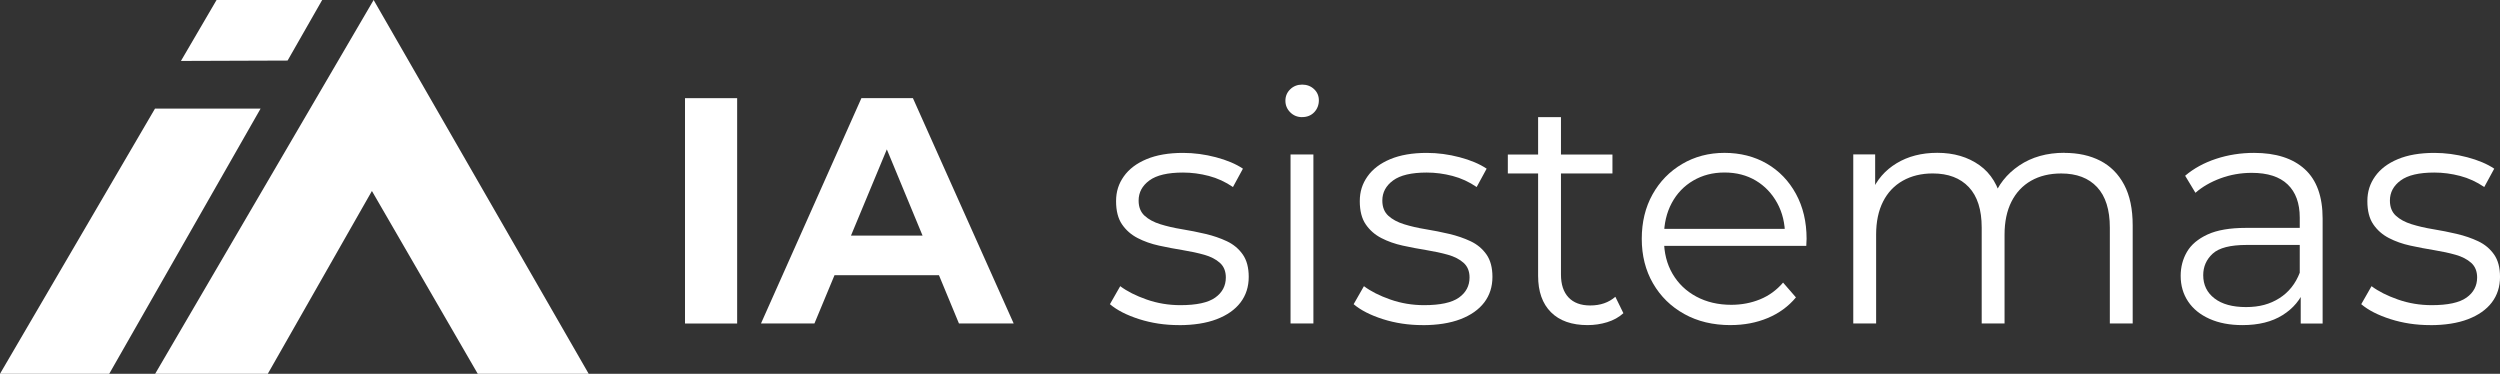
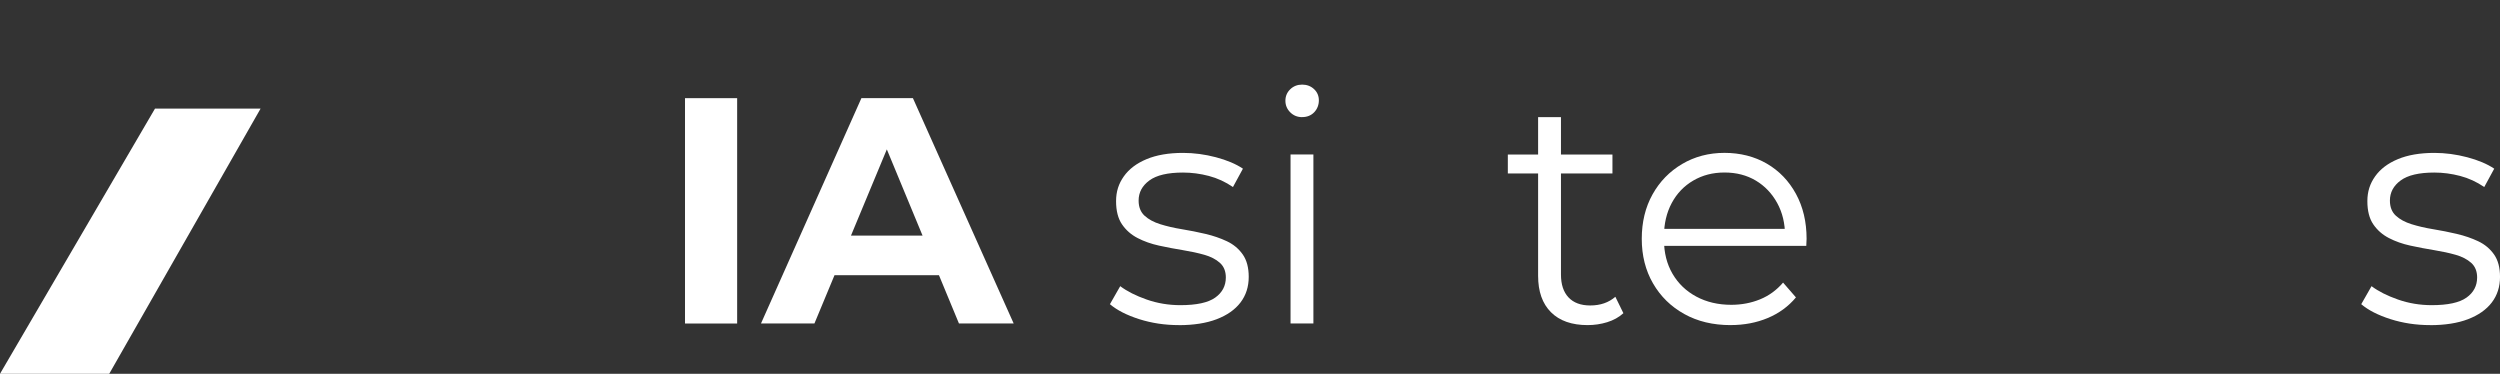
<svg xmlns="http://www.w3.org/2000/svg" id="Layer_1" data-name="Layer 1" viewBox="0 0 1134.33 169.6">
  <rect x="0" y="0" width="1134.33" height="169.6" fill="#333333" stroke="none" />
  <defs>
    <style>      .cls-1 {        fill: #fff;        stroke-width: 0px;      }    </style>
  </defs>
-   <polygon class="cls-1" points="70.4 169.6 169.53 0 267.11 169.6 216.77 169.6 168.75 86.66 121.51 169.6 70.4 169.6" />
  <polygon class="cls-1" points="118.24 49.27 49.56 169.6 0 169.6 70.33 49.27 118.24 49.27" />
-   <polygon class="cls-1" points="130.49 27.48 146.18 0 98.26 0 82.1 27.65 130.49 27.48" />
  <g>
    <path class="cls-1" d="M310.81,146.78V44.54h23.66v102.25h-23.66Z" />
    <path class="cls-1" d="M345.28,146.78l45.57-102.25h23.37l45.72,102.25h-24.83l-37.39-90.27h9.35l-37.54,90.27h-24.25ZM368.07,124.87l6.28-17.97h52.58l6.43,17.97h-65.29Z" />
    <path class="cls-1" d="M534.87,147.51c-6.33,0-12.32-.9-17.97-2.7-5.65-1.8-10.08-4.07-13.29-6.79l4.67-8.18c3.12,2.34,7.11,4.36,11.98,6.06,4.87,1.71,9.98,2.56,15.34,2.56,7.3,0,12.56-1.14,15.78-3.43,3.21-2.29,4.82-5.33,4.82-9.13,0-2.82-.9-5.04-2.7-6.65-1.8-1.61-4.16-2.82-7.08-3.65-2.92-.83-6.19-1.53-9.79-2.12-3.6-.58-7.18-1.26-10.74-2.04-3.56-.78-6.79-1.92-9.71-3.43-2.92-1.51-5.28-3.58-7.08-6.21-1.8-2.63-2.7-6.13-2.7-10.52s1.17-7.94,3.51-11.25c2.34-3.31,5.77-5.92,10.3-7.81,4.53-1.9,10.05-2.85,16.58-2.85,4.97,0,9.93.66,14.9,1.97s9.06,3.04,12.27,5.19l-4.53,8.33c-3.41-2.34-7.06-4.02-10.96-5.04-3.9-1.02-7.79-1.53-11.69-1.53-6.92,0-12,1.19-15.26,3.58-3.26,2.39-4.89,5.43-4.89,9.13,0,2.92.9,5.21,2.7,6.87,1.8,1.66,4.19,2.95,7.16,3.87,2.97.93,6.23,1.68,9.79,2.26,3.55.58,7.11,1.29,10.66,2.12,3.55.83,6.81,1.95,9.79,3.36,2.97,1.41,5.35,3.41,7.16,5.99,1.8,2.58,2.7,5.97,2.7,10.15,0,4.48-1.24,8.35-3.72,11.61-2.48,3.26-6.09,5.79-10.81,7.6-4.72,1.8-10.44,2.7-17.16,2.7Z" />
    <path class="cls-1" d="M590.82,53.15c-2.14,0-3.94-.73-5.4-2.19-1.46-1.46-2.19-3.21-2.19-5.26s.73-3.77,2.19-5.19c1.46-1.41,3.26-2.12,5.4-2.12s3.94.68,5.4,2.04c1.46,1.37,2.19,3.07,2.19,5.11s-.71,3.94-2.12,5.4c-1.41,1.46-3.24,2.19-5.48,2.19ZM585.56,146.78v-76.69h10.37v76.69h-10.37Z" />
-     <path class="cls-1" d="M645.45,147.51c-6.33,0-12.32-.9-17.97-2.7-5.65-1.8-10.08-4.07-13.29-6.79l4.67-8.18c3.12,2.34,7.11,4.36,11.98,6.06,4.87,1.71,9.98,2.56,15.34,2.56,7.3,0,12.56-1.14,15.78-3.43,3.21-2.29,4.82-5.33,4.82-9.13,0-2.82-.9-5.04-2.7-6.65-1.8-1.61-4.16-2.82-7.08-3.65-2.92-.83-6.19-1.53-9.79-2.12-3.6-.58-7.18-1.26-10.74-2.04-3.56-.78-6.79-1.92-9.71-3.43-2.92-1.51-5.28-3.58-7.08-6.21-1.8-2.63-2.7-6.13-2.7-10.52s1.17-7.94,3.51-11.25c2.34-3.31,5.77-5.92,10.3-7.81,4.53-1.9,10.05-2.85,16.58-2.85,4.97,0,9.93.66,14.9,1.97s9.06,3.04,12.27,5.19l-4.53,8.33c-3.41-2.34-7.06-4.02-10.96-5.04-3.9-1.02-7.79-1.53-11.69-1.53-6.92,0-12,1.19-15.26,3.58-3.26,2.39-4.89,5.43-4.89,9.13,0,2.92.9,5.21,2.7,6.87,1.8,1.66,4.19,2.95,7.16,3.87,2.97.93,6.23,1.68,9.79,2.26,3.55.58,7.11,1.29,10.66,2.12,3.55.83,6.81,1.95,9.79,3.36,2.97,1.41,5.35,3.41,7.16,5.99,1.8,2.58,2.7,5.97,2.7,10.15,0,4.48-1.24,8.35-3.72,11.61-2.48,3.26-6.09,5.79-10.81,7.6-4.72,1.8-10.44,2.7-17.16,2.7Z" />
    <path class="cls-1" d="M684.15,78.72v-8.62h47.47v8.62h-47.47ZM720.38,147.51c-7.21,0-12.76-1.95-16.65-5.84-3.9-3.89-5.84-9.4-5.84-16.51V53.15h10.37v71.43c0,4.48,1.14,7.94,3.43,10.37,2.29,2.43,5.57,3.65,9.86,3.65,4.58,0,8.37-1.31,11.39-3.94l3.65,7.45c-2.04,1.85-4.51,3.21-7.38,4.09-2.87.88-5.82,1.31-8.84,1.31Z" />
    <path class="cls-1" d="M785.23,147.51c-7.99,0-15-1.68-21.03-5.04-6.04-3.36-10.76-7.98-14.17-13.88-3.41-5.89-5.11-12.63-5.11-20.23s1.63-14.31,4.89-20.16c3.26-5.84,7.74-10.44,13.44-13.8,5.7-3.36,12.1-5.04,19.21-5.04s13.61,1.63,19.21,4.89c5.6,3.26,10.01,7.84,13.22,13.73,3.21,5.89,4.82,12.68,4.82,20.38,0,.49-.03,1-.07,1.53-.05.54-.07,1.09-.07,1.68h-66.75v-7.74h61.2l-4.09,3.07c0-5.55-1.19-10.49-3.58-14.83-2.39-4.33-5.62-7.72-9.71-10.15-4.09-2.43-8.81-3.65-14.17-3.65s-9.98,1.22-14.17,3.65c-4.19,2.44-7.45,5.84-9.79,10.22-2.34,4.38-3.51,9.4-3.51,15.05v1.61c0,5.84,1.29,10.98,3.87,15.41,2.58,4.43,6.18,7.89,10.81,10.37,4.62,2.48,9.91,3.72,15.85,3.72,4.67,0,9.03-.83,13.07-2.48,4.04-1.65,7.52-4.19,10.44-7.6l5.84,6.72c-3.41,4.09-7.67,7.21-12.78,9.35-5.11,2.14-10.74,3.21-16.87,3.21Z" />
-     <path class="cls-1" d="M936.7,69.37c6.23,0,11.66,1.19,16.29,3.58,4.62,2.39,8.23,6.01,10.81,10.88,2.58,4.87,3.87,11,3.87,18.4v44.55h-10.37v-43.53c0-8.08-1.92-14.19-5.77-18.33-3.85-4.14-9.28-6.21-16.29-6.21-5.26,0-9.81,1.1-13.66,3.29-3.85,2.19-6.82,5.36-8.91,9.49-2.09,4.14-3.14,9.13-3.14,14.97v40.31h-10.37v-43.53c0-8.08-1.95-14.19-5.84-18.33-3.9-4.14-9.35-6.21-16.36-6.21-5.16,0-9.69,1.1-13.58,3.29-3.9,2.19-6.89,5.36-8.98,9.49-2.09,4.14-3.14,9.13-3.14,14.97v40.31h-10.37v-76.69h9.93v20.74l-1.61-3.65c2.34-5.55,6.11-9.91,11.32-13.07,5.21-3.16,11.37-4.75,18.48-4.75,7.5,0,13.88,1.88,19.14,5.62,5.26,3.75,8.67,9.37,10.22,16.87l-4.09-1.61c2.24-6.23,6.21-11.27,11.9-15.12,5.7-3.85,12.54-5.77,20.52-5.77Z" />
-     <path class="cls-1" d="M1017.48,147.51c-5.75,0-10.74-.95-14.97-2.85-4.24-1.9-7.47-4.53-9.71-7.89-2.24-3.36-3.36-7.23-3.36-11.61,0-3.99.95-7.62,2.85-10.88,1.9-3.26,5.01-5.89,9.35-7.89,4.33-2,10.15-2.99,17.46-2.99h26.44v7.74h-26.15c-7.4,0-12.54,1.31-15.41,3.94-2.87,2.63-4.31,5.89-4.31,9.79,0,4.38,1.7,7.89,5.11,10.52,3.41,2.63,8.18,3.94,14.31,3.94s10.88-1.34,15.12-4.02c4.24-2.68,7.33-6.55,9.28-11.61l2.34,7.16c-1.95,5.06-5.33,9.11-10.15,12.12-4.82,3.02-10.88,4.53-18.19,4.53ZM1043.91,146.78v-16.94l-.44-2.77v-28.34c0-6.52-1.83-11.54-5.48-15.04-3.65-3.51-9.08-5.26-16.29-5.26-4.97,0-9.69.83-14.17,2.48-4.48,1.66-8.28,3.85-11.39,6.57l-4.67-7.74c3.89-3.31,8.57-5.87,14.02-7.67,5.45-1.8,11.2-2.7,17.24-2.7,9.93,0,17.6,2.46,23.01,7.38,5.4,4.92,8.11,12.39,8.11,22.42v47.62h-9.93Z" />
    <path class="cls-1" d="M1102.63,147.51c-6.33,0-12.32-.9-17.97-2.7-5.65-1.8-10.08-4.07-13.29-6.79l4.67-8.18c3.12,2.34,7.11,4.36,11.98,6.06,4.87,1.71,9.98,2.56,15.34,2.56,7.3,0,12.56-1.14,15.77-3.43,3.21-2.29,4.82-5.33,4.82-9.13,0-2.82-.9-5.04-2.7-6.65-1.8-1.61-4.16-2.82-7.08-3.65-2.92-.83-6.19-1.53-9.79-2.12-3.6-.58-7.18-1.26-10.74-2.04-3.56-.78-6.79-1.92-9.71-3.43-2.92-1.51-5.28-3.58-7.08-6.21-1.8-2.63-2.7-6.13-2.7-10.52s1.17-7.94,3.51-11.25c2.34-3.31,5.77-5.92,10.3-7.81,4.53-1.9,10.05-2.85,16.58-2.85,4.97,0,9.93.66,14.9,1.97,4.97,1.31,9.06,3.04,12.27,5.19l-4.53,8.33c-3.41-2.34-7.06-4.02-10.96-5.04-3.9-1.02-7.79-1.53-11.69-1.53-6.92,0-12,1.19-15.26,3.58-3.26,2.39-4.89,5.43-4.89,9.13,0,2.92.9,5.21,2.7,6.87,1.8,1.66,4.19,2.95,7.16,3.87,2.97.93,6.23,1.68,9.79,2.26,3.55.58,7.11,1.29,10.66,2.12,3.55.83,6.82,1.95,9.79,3.36,2.97,1.41,5.35,3.41,7.16,5.99,1.8,2.58,2.7,5.97,2.7,10.15,0,4.48-1.24,8.35-3.72,11.61-2.48,3.26-6.09,5.79-10.81,7.6-4.72,1.8-10.44,2.7-17.16,2.7Z" />
  </g>
</svg>